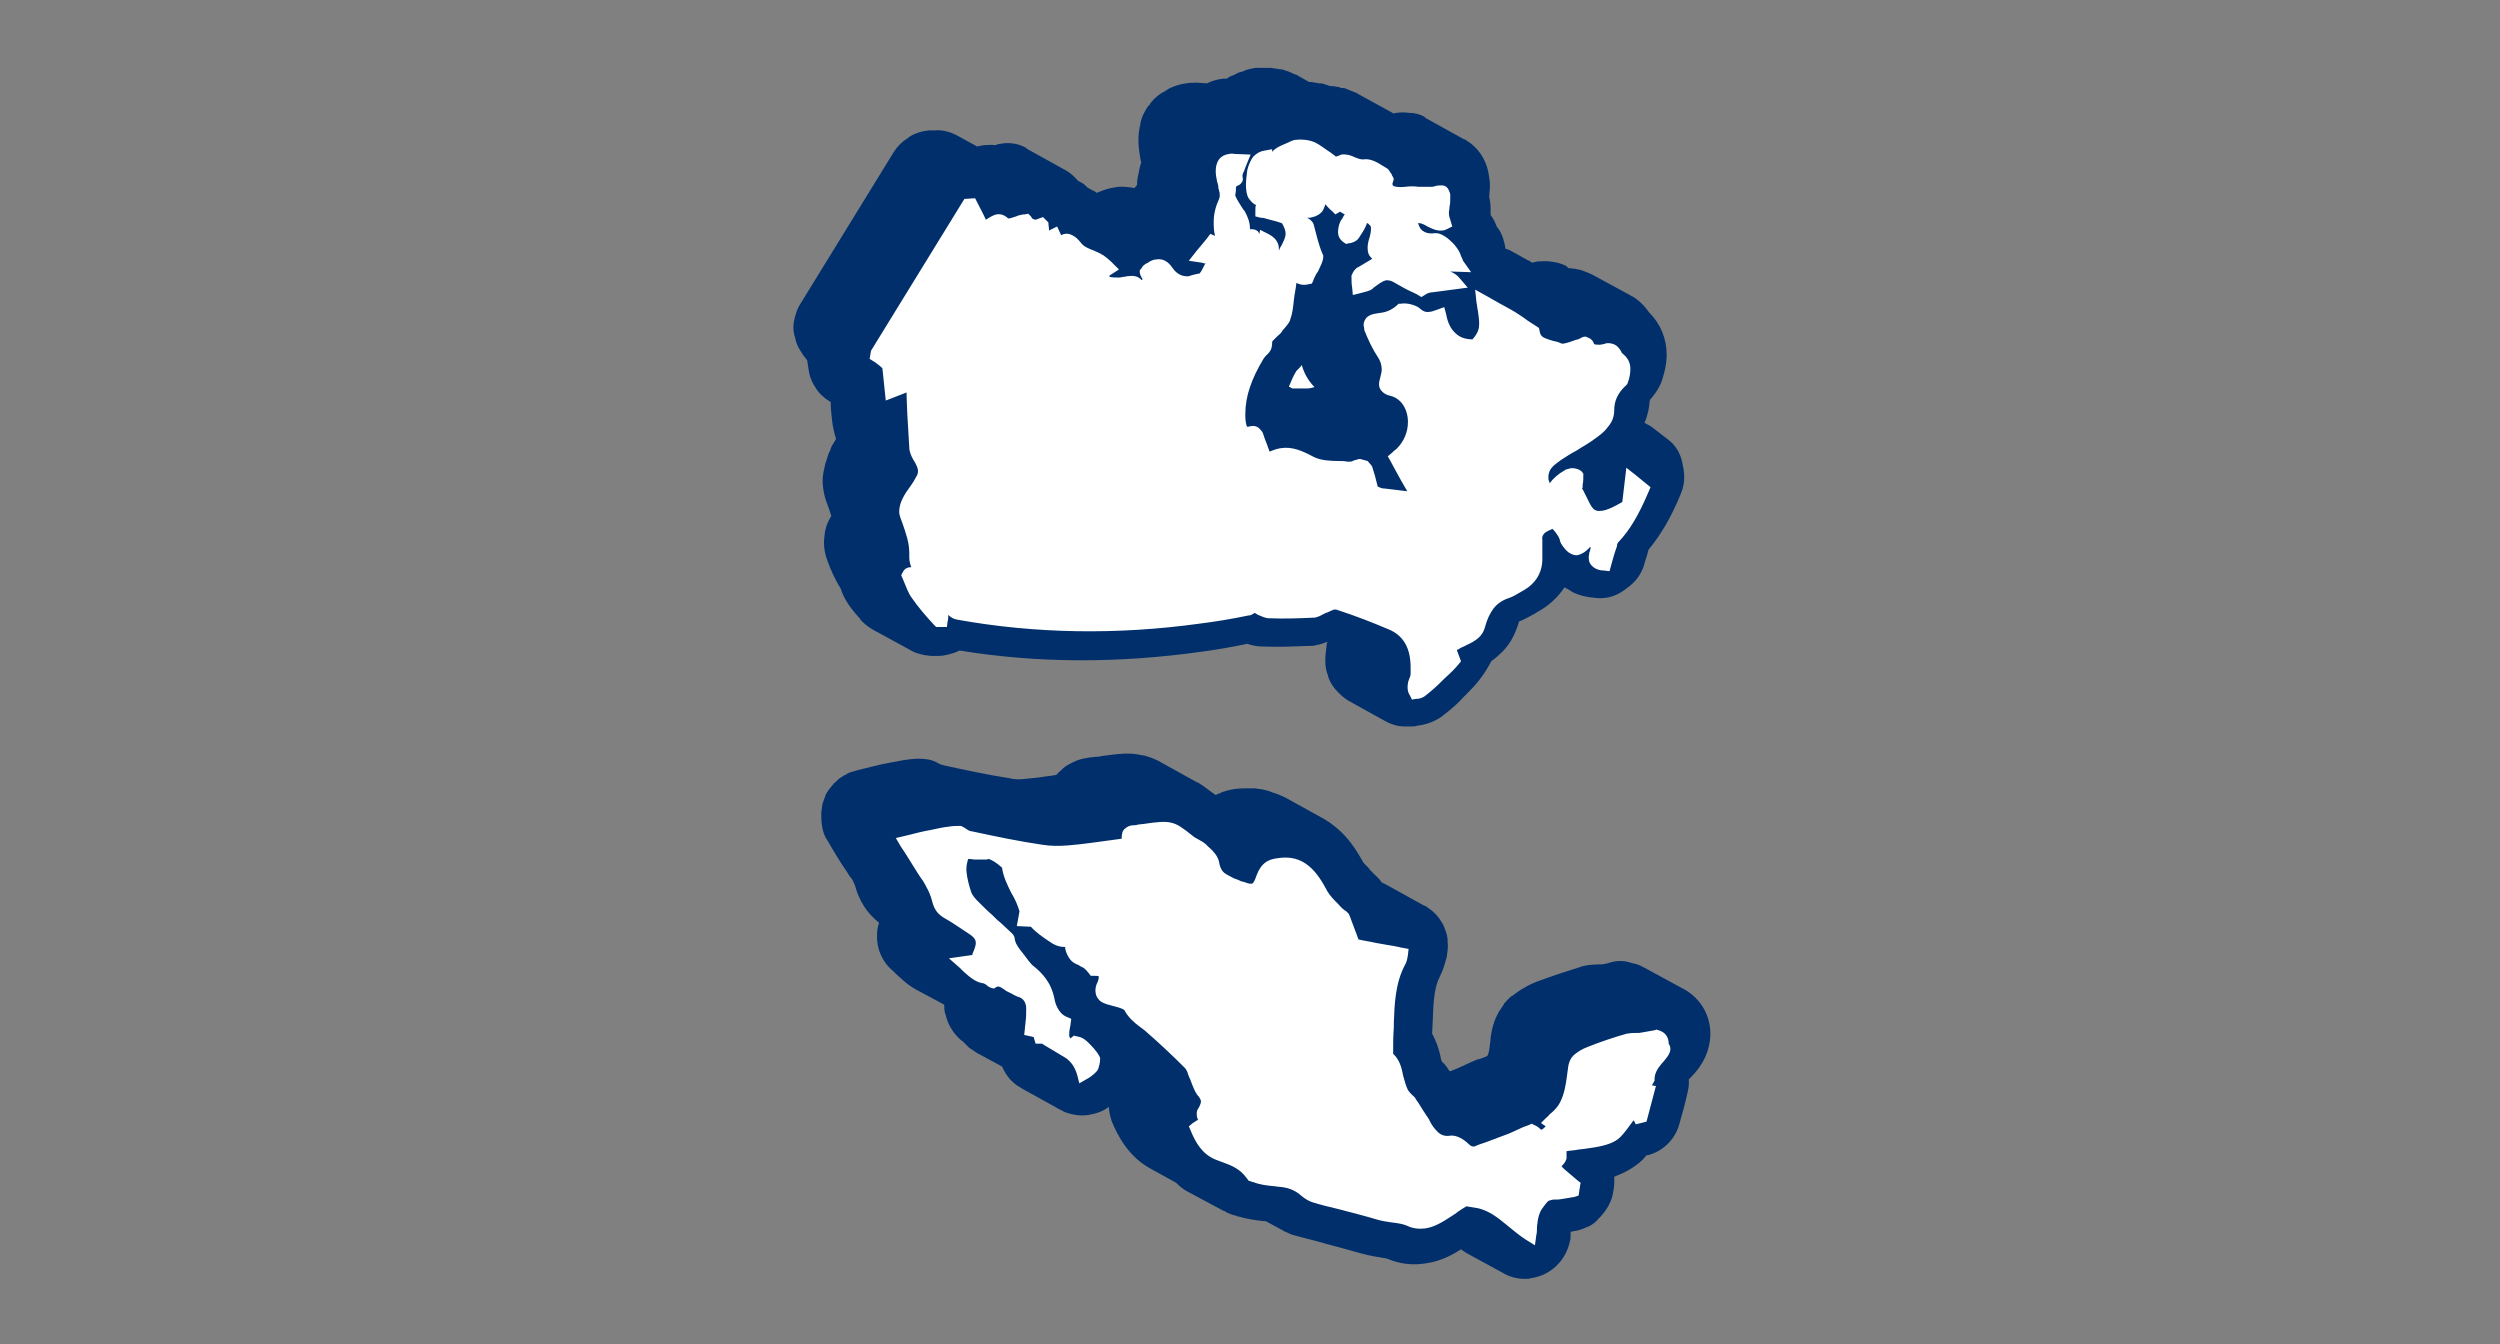
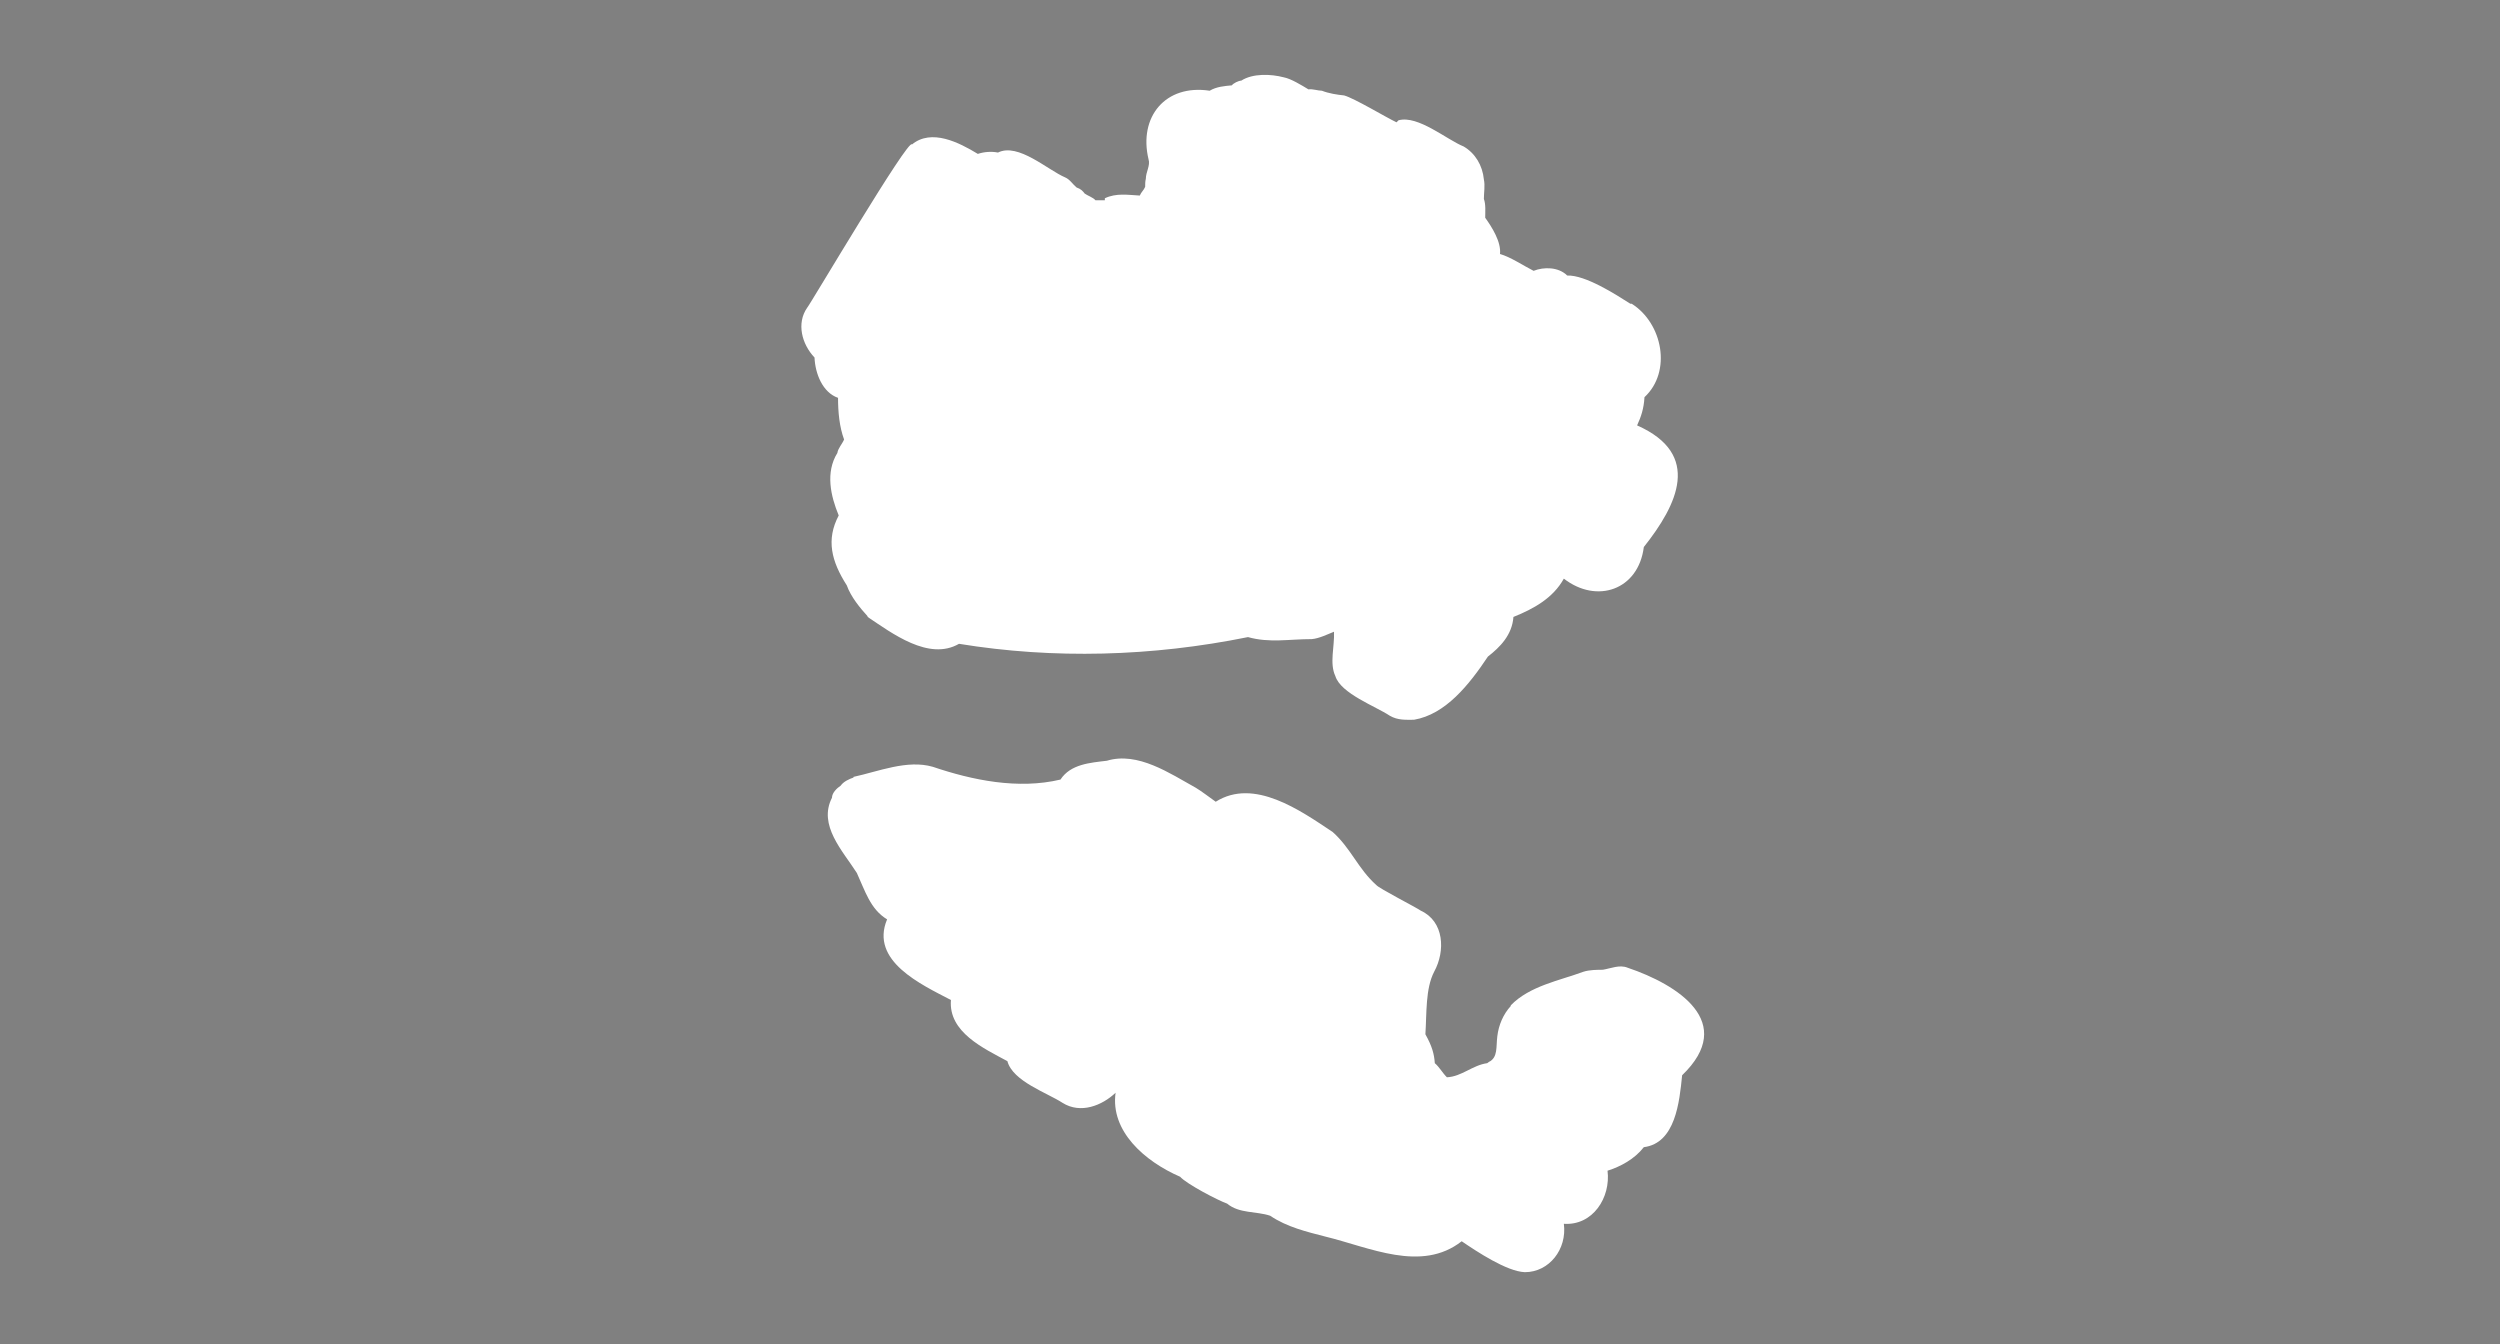
<svg xmlns="http://www.w3.org/2000/svg" version="1.1" id="BLUE" x="0px" y="0px" width="372" height="200" viewBox="0 0 372 200" style="enable-background:new 0 0 372 200;" xml:space="preserve">
  <rect x="0" y="0" width="372" height="200" fill="#808080" stroke="none" />
  <style type="text/css">
	.st0{fill:#FFFFFF;}
	.st1{fill:#002F6C;}
	.st2{fill:none;}
</style>
  <path class="st0" d="M226.9,189.3c-2.7-0.1-7.2-3.1-9.4-4.6c-6,4.7-13.7,0.9-20.3-0.7c-2.7-0.7-5.7-1.4-8.2-3.1  c-2.1-0.7-4.6-0.3-6.4-1.8c-1.4-0.5-6-2.9-7-4c-5.3-2.3-10.4-6.8-9.6-12.5c-2,1.9-5.2,3.2-7.9,1.5c-2.3-1.5-7.4-3.2-8.2-6.2  c-3.5-1.9-8.8-4.3-8.4-9.1c-4.4-2.3-12.1-5.8-9.5-12c-2.5-1.5-3.3-4.3-4.5-6.9c-2.1-3.3-5.8-7.1-3.7-11.2c0-0.7,0.7-1.4,1.3-1.8  c0.4-0.6,1.3-1,1.9-1.2v-0.1c3.7-0.8,8-2.6,11.8-1.5c5.9,2,12.7,3.4,19,1.9c1.5-2.3,4.4-2.5,6.9-2.8c4.6-1.4,9.4,1.9,13.2,4  c1,0.6,2,1.4,3,2.1c5.7-3.6,12.6,1.3,17.4,4.5c2.7,2.4,3.8,5.5,6.5,7.9c0.4,0.5,5.9,3.3,6.6,3.8c3.5,1.6,3.7,6,2,9.1  c-1.3,2.5-1.1,6.2-1.3,9.3c1,1.8,1.3,2.9,1.4,4.3c0.7,0.6,1.1,1.4,1.8,2.1c2.2-0.1,3.8-1.8,6-2.1l0.4-0.3c-0.1,0.1-0.1,0.1-0.1,0.1  c1.3-0.7,1-2.2,1.2-3.8c0.2-1.7,0.9-3.3,2-4.5v-0.1c2.8-2.9,7.3-3.7,10.8-5c0.9-0.3,2.2-0.3,2.9-0.3c1.2-0.2,2.5-0.8,3.7-0.3  c7.4,2.5,16.3,8.1,8.1,16c-0.4,4-1,10.1-5.7,10.7c-1.4,1.8-3.5,2.9-5.4,3.5c0.5,4-2.2,8.2-6.5,7.9  C233.2,185.9,230.5,189.3,226.9,189.3z M210.4,107.1c-1.2,0-2.4,0.1-3.6-0.6c-2.1-1.4-7.3-3.3-8.1-5.9c-0.9-1.9-0.1-4.4-0.2-6.6  c-1,0.4-2.2,1-3.3,1.1c-3.4,0-6.3,0.6-9.5-0.3c-14.3,2.9-28.9,3.3-43,1c-4.5,2.6-10-1.6-13.6-4v-0.1c-1.1-1.2-2.5-2.9-3.1-4.6  c-2.3-3.6-3.1-6.8-1.2-10.4c-1.2-2.9-2-6.4-0.2-9.3c0.1-0.7,0.7-1.3,1-2c-0.7-1.9-0.9-4.1-0.9-6.2c-2.3-0.8-3.4-3.6-3.5-6  c-1.9-2-2.7-5.1-1.1-7.4c0.4-0.4,15.2-25.5,15.6-24.3c2.9-2.4,7-0.3,9.8,1.4c0.9-0.3,2-0.4,3-0.2c3-1.5,7.4,2.6,10,3.7  c0.7,0.3,1.1,1,1.7,1.5c0.6,0.2,0.9,0.5,1.2,0.9c0.4,0.3,1.3,0.6,1.6,1h1.4l0-0.3c1.7-0.8,3.4-0.5,5.2-0.4c0.2-0.5,0.6-0.8,0.8-1.3  c0-0.4,0-0.8,0.1-1.2c0-1,0.7-2,0.4-2.9c-1.5-6.3,2.5-11.2,9.1-10.2c1-0.6,2.2-0.7,3.3-0.8c0.2-0.3,1-0.7,1.4-0.7  c1.7-1.1,4.4-1,6.3-0.5c1.1,0.2,2.7,1.2,3.7,1.8c0.6-0.1,1.4,0.2,2,0.2c1,0.4,2.3,0.6,3.3,0.7c1.5,0.4,6.3,3.3,7.8,4l0.3-0.3  c2.9-0.8,7.2,2.9,9.7,3.9c1.7,1,2.8,2.8,3,4.9l0,0c0.2,0.9,0,2,0,2.9c0.3,0.8,0.2,1.9,0.2,2.8c1,1.4,2.4,3.6,2.2,5.4  c1.5,0.4,3.6,1.8,5,2.5c1.5-0.6,3.7-0.6,5,0.7c2.7-0.1,7.2,2.8,9.4,4.2h0.2c4.6,2.9,6,10.1,1.9,13.9c-0.1,1.7-0.5,2.9-1.1,4.2  c9.7,4.3,6,11.8,1,18.1c-0.8,6.4-7,8.5-11.9,4.7c-1.6,2.9-4.5,4.5-7.5,5.7c-0.2,2.7-2,4.5-3.8,5.9  C218.6,101.9,215.1,106.3,210.4,107.1z" />
-   <path class="st1" d="M254.5,154.1c0.1-2.9-1.4-5.5-3.9-6.9c-0.1,0-0.1-0.1-0.2-0.1l0,0l-5.7-3.1c-0.1,0-0.2-0.1-0.2-0.1  c-0.5-0.3-1.1-0.5-1.7-0.6c-0.2-0.1-0.4-0.1-0.7-0.2c-0.9-0.2-1.9-0.1-2.8,0.2c-0.2,0.1-0.5,0.1-0.9,0.2h-0.1c-0.4,0-1.1,0-1.9,0.1  c-0.2,0-0.4,0.1-0.6,0.1l-0.4,0.1c-0.1,0-0.2,0.1-0.3,0.1c-1.9,0.6-4.1,1.3-6.5,2.2c-0.2,0.1-0.5,0.2-0.7,0.3s-0.4,0.2-0.6,0.3  c-0.2,0.1-0.4,0.2-0.5,0.3c-0.2,0.1-0.4,0.2-0.7,0.4c-0.4,0.3-0.7,0.5-1.1,0.8l-0.2,0.1c-0.2,0.2-0.4,0.4-0.6,0.6  c-0.1,0.1-0.2,0.3-0.4,0.4c0,0,0,0,0,0.1c-0.1,0.1-0.1,0.2-0.2,0.3l0,0c-0.2,0.3-0.4,0.6-0.6,0.9c-0.1,0.1-0.1,0.3-0.2,0.4  c0,0.1-0.1,0.1-0.1,0.2c-0.1,0.2-0.2,0.4-0.3,0.7c-0.1,0.2-0.1,0.4-0.2,0.6c-0.2,0.6-0.3,1.3-0.4,1.9v0.2c-0.1,1-0.2,1.8-0.4,2.4  l-0.1,0.1c-0.1,0.1-0.2,0.1-0.3,0.2c0,0,0,0-0.1,0s-0.1,0-0.2,0.1l-0.3,0.1c-0.2,0.1-0.5,0.1-0.7,0.2c-0.7,0.3-1.4,0.6-2,0.9  c-0.4,0.2-0.9,0.4-1.4,0.6c-0.2,0.1-0.4,0.2-0.6,0.2c-0.1-0.1-0.1-0.2-0.2-0.3c-0.3-0.5-0.7-0.9-1-1.2c0-0.1-0.1-0.3-0.1-0.4  l-0.1-0.5c-0.2-0.9-0.6-2.1-1.2-3.2l0.1-2.2c0.1-2.6,0.2-4.7,1.1-6.4c0.6-1.2,0.8-2.3,1-2.9v-0.1c0.1-0.7,0.2-1.4,0.1-2.1v-0.4  c-0.1-0.8-0.4-1.5-0.7-2.2l-0.2-0.3c-0.4-0.7-1-1.4-1.7-1.9l-0.3-0.2c-0.2-0.2-0.4-0.3-0.7-0.4l-5.6-3.1c-0.2-0.1-0.4-0.2-0.6-0.3  c-0.4-0.6-0.9-1-1.2-1.3s-0.6-0.6-0.8-0.9c-0.2-0.2-0.6-0.6-0.7-0.7c-1-1.8-2.2-3.7-4-5.2c-0.5-0.4-1-0.8-1.5-1.1  c-0.2-0.1-0.3-0.2-0.5-0.3l-5.6-3.1c-0.1-0.1-0.3-0.1-0.4-0.2c-0.3-0.1-0.5-0.2-0.7-0.3c-0.3-0.1-0.6-0.2-0.9-0.3  c-0.2-0.1-0.3-0.1-0.5-0.2l0,0c-0.3-0.1-0.5-0.1-0.8-0.2c-0.4-0.1-0.8-0.1-1.3-0.2c-0.2,0-0.4,0-0.7,0c-0.8,0-1.5,0-2.2,0.1h-0.1  c-0.5,0.1-1.1,0.2-1.6,0.4c-0.2,0-0.3,0.1-0.5,0.2s-0.4,0.1-0.7,0.3c-0.9-0.6-1.6-1.2-2.4-1.7c-0.1-0.1-0.3-0.2-0.4-0.2l0,0  l-5.6-3.1c-0.1-0.1-0.2-0.1-0.4-0.2c-0.6-0.3-1.2-0.5-1.9-0.7c-0.1,0-0.1,0-0.2,0l0,0c-2-0.5-3.7-0.2-6.1,0.1l-0.4,0.1  c-0.1,0-0.1,0-0.3,0c-0.3,0-0.7,0.1-1,0.1c-0.6,0.1-1.2,0.2-1.8,0.4c-0.2,0.1-0.5,0.2-0.7,0.3c-0.4,0.2-0.8,0.4-1.1,0.6  s-0.5,0.4-0.7,0.6c0,0,0,0-0.1,0.1c-0.2,0.2-0.4,0.3-0.6,0.6c-0.4,0.1-0.8,0.1-1.3,0.2h-0.1c-1.1,0.2-2.2,0.3-3.3,0.4  c-0.8,0.1-1.5,0.1-2.3-0.1c-3.2-0.5-6.5-1.2-9.7-1.9c-0.1,0-0.2-0.1-0.3-0.1h-0.1c-0.2-0.1-0.5-0.2-0.8-0.4  c-0.8-0.4-1.7-0.5-2.6-0.5c-0.8,0-1.5,0.1-2.2,0.2c-1.1,0.2-2.2,0.4-3.2,0.6c-1.2,0.3-2.5,0.6-3.7,0.9l-0.3,0.1  c-0.4,0.1-0.8,0.2-1.2,0.4c0,0-0.1,0-0.1,0.1c-0.3,0.1-0.6,0.3-0.9,0.5c-0.1,0.1-0.2,0.1-0.3,0.2l-0.1,0.1c-0.1,0.1-0.2,0.2-0.3,0.3  c-0.2,0.1-0.4,0.4-0.5,0.5c-0.2,0.2-0.3,0.4-0.5,0.6l0,0c-0.1,0.2-0.3,0.4-0.4,0.6s-0.2,0.3-0.2,0.5c-0.1,0.1-0.1,0.3-0.2,0.5  c-0.2,0.5-0.3,0.9-0.3,1.2c0,0.2-0.1,0.5-0.1,0.8c0,0.6,0,1.2,0.1,1.8c0.1,0.9,0.4,1.7,0.9,2.4l0.7,1.2c0.6,1,1.2,2,1.9,3  c0.2,0.3,0.4,0.6,0.5,0.8c0.1,0.1,0.2,0.3,0.3,0.4l0.1,0.1c0.2,0.3,0.4,0.8,0.5,1c0.6,2.3,1.8,4.2,3.6,5.6c-0.2,0.6-0.3,1.2-0.3,1.8  c-0.1,2.1,0.8,4.1,2.4,5.4c0.1,0.1,0.3,0.3,0.4,0.4c0.7,0.6,1.6,1.6,3.1,2.4l4.1,2.2c0,0.4,0,0.8,0.1,1.2l0.1,0.3  c0.2,0.8,0.5,1.6,1,2.3l0.2,0.3c0.4,0.5,0.8,1,1.4,1.4c0.3,0.3,0.6,0.6,0.9,0.9l0.3,0.2c0.3,0.2,0.6,0.4,0.9,0.6l3.7,2  c0.4,0.9,0.9,1.7,1.6,2.3c0.4,0.4,0.9,0.7,1.4,1l5.6,3.1c0.3,0.1,0.5,0.3,0.8,0.4c1.1,0.4,2.3,0.6,3.5,0.4c1.1-0.2,2.1-0.5,3-1.2  c0,0.7,0.2,1.4,0.4,2.1c0.9,2.2,2.5,5.3,5.8,7.1l3.8,2.1c0.5,0.5,1,0.9,1.5,1.2l5.6,3h0.1c0.1,0.1,0.2,0.1,0.3,0.2  c0.4,0.2,0.9,0.4,1.4,0.5c0.1,0,0.1,0,0.2,0.1h0.1c1.4,0.4,2.7,0.6,3.8,0.7c0.2,0,0.4,0,0.5,0.1l2.4,1.3c0,0,0.1,0,0.1,0.1  c0.1,0,0.2,0.1,0.3,0.1c0.6,0.3,1.1,0.5,1.6,0.6c1.4,0.4,2.8,0.7,4.1,1.1c1.9,0.5,3.7,1,5.5,1.5c1.1,0.3,2.1,0.5,2.9,0.6  c0.3,0.1,0.8,0.1,1,0.2c1.9,0.8,3.8,1,5.7,0.7c2.2-0.3,3.9-1.2,5.3-2.1c0.2,0.2,0.5,0.3,0.7,0.5l5.5,3c1,0.6,2.1,0.9,3.3,0.9  c0.3,0,0.6,0,0.9-0.1c2.9-0.4,5.2-2.6,5.8-5.5c0.1-0.3,0.1-0.5,0.1-0.8c0-0.1,0-0.2,0-0.3s0-0.2,0-0.3c0.2,0,0.3-0.1,0.5-0.1  c0.7-0.1,1.3-0.3,1.9-0.6l0.3-0.1c0.6-0.3,1.1-0.7,1.5-1.2l0.3-0.3c0.3-0.4,0.7-0.8,0.9-1.2l0.2-0.3c0.3-0.6,0.6-1.2,0.7-1.9v-0.1  c0.1-0.4,0.2-0.9,0.2-1.7c0-0.2,0-0.5,0-0.7c1.3-0.5,2.8-1.2,4.2-2.5c0.2-0.2,0.4-0.5,0.6-0.7h0.2c2.3-0.6,4.1-2.4,4.7-4.7  c0.4-1.4,0.8-2.8,1.2-4.6c0.1-0.5,0.2-0.9,0.2-1.4c0-0.2,0-0.4,0-0.6l0.3-0.3C253.6,158.3,254.4,156.2,254.5,154.1z M247.9,157.5  c-0.1,0.1-0.2,0.3-0.4,0.5c-0.3,0.3-0.5,0.6-0.8,1c-0.3,0.5-0.5,1-0.5,1.5v0.3l-0.4,0.7l0.6,0.1l-1.4,5.3l-1.6,0.4l-0.3-0.6  l-0.1,0.1c-0.6,0.8-1.2,1.7-1.9,2.4c-0.9,0.9-2.3,1.2-2.7,1.3c-0.8,0.2-1.6,0.3-2.3,0.4c-0.5,0.1-1,0.1-1.5,0.2  c-0.5,0.1-1,0.1-1.5,0.2c0,0.2,0,0.4,0,0.6v0.5c-0.1,0.3-0.2,0.6-0.7,1.1v0.1l0.4,0.4c0.6,0.5,1.3,1.1,2,1.7l0.4,0.3l-0.1,0.5  c0,0.3-0.1,0.5-0.1,0.7l-0.1,0.7l-0.6,0.2c-0.6,0.1-1.1,0.2-1.8,0.3c-0.5,0.1-0.9,0.1-1.4,0.1c-0.5,0.1-0.8,0.2-0.9,0.4  c-0.2,0.2-0.4,0.5-0.7,0.9c-0.5,0.7-0.6,1.4-0.7,1.9c0,0.3-0.1,0.6-0.1,1s0,0.7-0.1,1.1l-0.2,1.5l-1.3-0.8c-1.1-0.7-2-1.5-3-2.3  c-1.2-1-2.5-2-4.1-2.4c-0.6-0.1-1.2-0.2-1.8-0.3c-0.5,0.3-0.8,0.5-1.1,0.7c-0.2,0.1-0.3,0.2-0.4,0.3l-0.6,0.4  c-1.4,0.9-2.6,1.7-4.1,1.9c-0.9,0.1-1.8,0-2.6-0.4c-0.7-0.3-1.5-0.4-2.3-0.5c-0.7-0.1-1.4-0.2-2.1-0.4c-2-0.6-4-1.1-5.9-1.6  c-1.3-0.3-2.5-0.6-3.8-1c-0.6-0.2-1.1-0.5-1.7-1c-1-0.9-2.1-1.2-3.2-1.3c-0.3,0-0.6-0.1-0.9-0.1c-1-0.1-2-0.2-3-0.6  c-0.1,0-0.2,0-0.3-0.1l-0.4-0.1l-0.3-0.4c-1-1.4-2.3-1.9-3.7-2.4c-0.3-0.1-0.5-0.2-0.8-0.3c-2.1-0.8-3.1-2.6-3.8-4.3l-0.3-0.7  l0.6-0.5c0.3-0.2,0.5-0.3,0.8-0.5l-0.1-0.1l-0.1-0.4c-0.1-0.7,0.1-1.1,0.3-1.3c0.2-0.4,0.3-0.7,0.3-0.9s-0.1-0.4-0.3-0.7  c-0.5-0.5-0.7-1.1-1-1.8c-0.1-0.3-0.2-0.5-0.3-0.8c-0.1-0.2-0.2-0.4-0.3-0.7c-0.1-0.4-0.3-0.8-0.5-1c-1.7-1.7-3.8-3.7-6-5.6  c-0.3-0.2-0.5-0.4-0.8-0.6c-0.8-0.6-1.6-1.3-2.2-2.4c-0.1-0.1-0.3-0.2-0.6-0.3l-0.3-0.1c-0.4-0.1-0.7-0.2-1.1-0.3  c-0.1,0-0.2-0.1-0.4-0.1c-0.6-0.2-1.2-0.4-1.5-0.9c-0.4-0.4-0.4-1.2-0.4-1.2c0-0.4,0.1-0.8,0.2-1c0.2-0.4,0.3-0.8,0.3-1v-0.1  c-0.1-0.1-0.4-0.1-0.7-0.1h-0.5l-0.3-0.4c-0.4-0.5-0.7-0.8-1-0.9c-0.2-0.1-0.4-0.2-0.5-0.3c-0.3-0.1-0.5-0.2-0.8-0.4  c-0.6-0.4-1.1-1.4-1.2-2.1c0-0.1,0-0.1,0-0.2c0,0-0.1,0-0.2,0c-0.8,0-1.6-0.4-2-0.7c-1.2-0.8-2.2-1.5-2.9-2.3l-2.1-0.1l0.2-1.1  c0.1-0.4,0.1-0.7,0.2-1.1c-0.3-1-0.7-1.9-1.2-2.7c-0.6-1.2-1.2-2.4-1.4-3.8c-0.8-0.7-1.4-1.1-2-1.3c-0.1,0-0.1,0-0.2,0.1  c-0.1,0-0.2,0-0.2,0c-0.7,0-1.1,0-1.6,0c-0.3,0-0.7-0.1-1-0.1l0,0L144,128c-0.1,0.4-0.2,0.8-0.2,1.3v0.3c0.1,1.1,0.4,2.2,0.7,3.1  c0.2,0.6,0.7,1.1,1.1,1.5c0.7,0.7,1.4,1.4,2.1,2l0.6,0.6c0.2,0.2,0.5,0.4,0.7,0.6c0.5,0.5,1.1,1,1.6,1.5c0.3,0.3,0.4,0.6,0.4,0.9  c0.1,0.3,0.1,0.4,0.2,0.6c0.3,0.6,0.8,1.2,1.2,1.7c0.1,0.1,0.2,0.3,0.3,0.4c0.3,0.4,0.6,0.8,0.9,1.1c1.4,1.1,2.8,2.5,3.3,5  c0.1,0.7,0.6,2.2,1.8,2.7l0.7,0.3l-0.1,0.8c0,0.2-0.1,0.4-0.1,0.6c-0.1,0.4-0.1,0.8-0.1,1.1c0,0.2,0.1,0.2,0.1,0.3l0.1,0.1l0.5-0.4  l0.4,0.1c0.7,0.1,1.2,0.4,1.7,0.9c0.6,0.6,1.3,1.3,1.7,2.1l0.1,0.2v0.2c0,0.6-0.2,1.2-0.3,1.5c-0.2,0.4-0.6,0.7-1.1,1.1l-0.3,0.2  l-1.4,0.8l-0.3-1.2c-0.4-1.4-1-2-1.6-2.5c-0.3-0.2-0.7-0.4-1-0.6c-0.5-0.3-1-0.6-1.5-0.9c-0.3-0.2-0.7-0.4-1-0.6l-0.1-0.1h-1l-0.3-1  c-0.2,0-0.3-0.1-0.5-0.1l-0.9-0.2l0.1-0.9c0-0.3,0.1-0.7,0.1-1c0.1-0.7,0.1-1.3,0.1-2c0-0.9-0.4-1.6-1.3-1.8  c-0.5-0.2-0.9-0.5-1.4-0.7c-0.2-0.1-0.4-0.2-0.6-0.4c-0.1,0-0.1-0.1-0.2-0.1c-0.1-0.1-0.2-0.1-0.3-0.2c-0.2-0.1-0.3-0.1-0.4-0.1  c-0.1,0-0.1,0-0.3,0.1l-0.3,0.2l-0.4-0.1c-0.3-0.1-0.6-0.3-0.8-0.5c-0.2-0.1-0.3-0.2-0.5-0.2c-1.2-0.2-2.1-1.1-2.9-1.8  c-0.2-0.2-0.3-0.3-0.5-0.5l-1.6-1.4l3.5-0.5v-0.2l0.1-0.2c0.3-0.7,0.4-1.1,0.4-1.4c0-0.3-0.1-0.7-0.8-1.2c-0.4-0.3-0.8-0.5-1.2-0.8  c-0.9-0.6-1.8-1.2-2.7-1.7c-1-0.6-1.5-1.3-1.8-2.5c-0.2-0.8-0.5-1.5-0.9-2.2l-0.1-0.2c-0.2-0.4-0.4-0.7-0.7-1.1  c-0.1-0.2-0.3-0.4-0.4-0.6c-0.9-1.4-1.7-2.8-2.6-4.1l-0.7-1.2l1.7-0.4c1.2-0.3,2.3-0.6,3.5-0.8c0.9-0.2,1.8-0.4,2.7-0.5  c0.6-0.1,1-0.1,1.5-0.1h0.3l0.2,0.1c0.2,0.1,0.4,0.2,0.5,0.3c0.3,0.2,0.6,0.4,0.9,0.4c3.7,0.8,7.1,1.5,10.5,2  c1.2,0.2,2.5,0.2,3.8,0.1c1.1-0.1,2.2-0.2,3.6-0.4c0.7-0.1,1.5-0.2,2.2-0.3c0.7-0.1,1.5-0.2,2.2-0.3c0-0.7,0.1-1.2,0.5-1.5  c0.3-0.3,0.8-0.5,1.2-0.5c0.2,0,0.5,0,0.7-0.1l0.9-0.1c2-0.3,3.1-0.4,4-0.2c1,0.2,1.8,0.8,3.3,2c0.2,0.2,0.5,0.3,0.8,0.5  c0.4,0.2,0.9,0.5,1.2,0.8l0.3,0.3c0.3,0.3,0.6,0.5,0.8,0.8c0.3,0.3,0.7,0.9,0.8,1.5c0.1,0.7,0.4,1.3,0.8,1.6  c0.4,0.3,0.9,0.5,1.4,0.8l0.3,0.1c0.3,0.1,0.5,0.2,0.7,0.3s0.5,0.1,0.7,0.2c0.5,0.2,0.7,0.2,0.9,0.2c0.1,0,0.3-0.1,0.3-0.2  c0.2-0.2,0.3-0.6,0.5-1.1c0.3-0.8,0.7-1.4,1.2-1.8c0.5-0.4,1.1-0.6,1.9-0.7c1.9-0.3,3.4,0.1,4.7,1.2c1.2,1,2,2.4,2.7,3.7  c0.4,0.7,1,1.3,1.6,1.9c0.3,0.3,0.5,0.6,0.8,0.8c0.1,0.1,0.2,0.2,0.3,0.2c0.2,0.2,0.5,0.4,0.6,0.7c0.2,0.5,0.4,1.1,0.6,1.6  c0.2,0.5,0.4,1.1,0.6,1.6c0,0.1,0.1,0.2,0.1,0.3s0.1,0.1,0.1,0.1c0.8,0.2,1.7,0.3,2.5,0.5c0.6,0.1,1.1,0.2,1.7,0.3  c0.6,0.1,1.3,0.2,2.1,0.4l1.1,0.2l-0.1,0.9c-0.1,0.6-0.2,1.1-0.4,1.4c-1.5,2.8-1.6,5.9-1.7,8.8v0.6c-0.1,1.2-0.1,2.4-0.1,3.7v0.2  l0.1,0.1c0.8,0.8,1.1,1.8,1.3,2.7c0,0.2,0.1,0.4,0.1,0.5c0.2,0.7,0.4,1.5,0.7,2.1c0.2,0.3,0.4,0.5,0.6,0.7c0.2,0.2,0.5,0.4,0.6,0.7  c0.4,0.5,0.7,1.1,1.1,1.7c0.3,0.4,0.5,0.8,0.8,1.2l0.2,0.4c0.3,0.6,0.7,1.1,1.1,1.5c0.5,0.5,1.1,0.7,1.8,0.6  c1.1-0.2,2.3,0.7,2.8,1.2c0.4,0.4,0.6,0.4,0.8,0.4c0.1,0,0.2,0,0.3-0.1c0.7-0.3,1.5-0.5,2.2-0.8c0.8-0.3,1.6-0.6,2.4-0.9  c0.6-0.2,1.1-0.5,1.6-0.7c0.6-0.3,1.1-0.5,1.7-0.7l0.4-0.2l0.4,0.2c0.5,0.2,0.8,0.5,0.9,0.6l0.1,0.1c0.2,0,0.4-0.2,0.6-0.4l0.1-0.1  l-0.7-0.5l0.8-0.8c0.1-0.1,0.3-0.2,0.4-0.4l0.1-0.1c1-0.8,1.5-1.5,1.9-2.6c0.5-1.4,0.6-2.7,0.8-4.1c0.1-1,0.4-1.7,1-2.2  c0.5-0.4,1.1-0.8,1.9-1.1c2-0.8,4.1-1.5,5.9-2h0.1c0.5-0.1,0.9-0.1,1.2-0.1c0.2,0,0.4,0,0.5,0l0.6-0.1c0.6-0.1,1.1-0.2,1.7-0.3  l0.3-0.1l0.3,0.1c1,0.3,1.5,1,1.5,2C248.8,156,248.5,156.8,247.9,157.5z M128,92.1c0,0.1,0.1,0.1,0.1,0.2c0.5,0.5,1.1,1,1.8,1.4  l5.5,3c0.8,0.5,1.9,0.8,3.1,0.9c0.6,0,1,0,1.2,0c0.7,0,1.4-0.2,2.1-0.4l0.3-0.1c0.2-0.1,0.5-0.2,0.7-0.3c11.6,1.9,23.6,1.9,35.8,0.2  c2.3-0.3,4.6-0.7,7-1.2c0.6,0.2,1.4,0.4,2.2,0.4h0.1c2.2,0.1,4.5,0,7.3-0.1c0.2,0,0.4,0,0.6-0.1c0.7-0.1,1.2-0.3,1.7-0.5  c0,0.1,0,0.2-0.1,0.3c0,0.1,0,0.1,0,0.2c-0.1,0.9-0.2,1.6-0.2,2.2c0,0.8,0.1,1.6,0.4,2.3l0.1,0.4c0.3,0.8,0.8,1.5,1.4,2.1l0.2,0.2  c0.4,0.4,0.9,0.8,1.4,1.1l5.6,3.1c0.8,0.4,1.7,0.7,2.7,0.7h0.8c0.1,0,0.1,0,0.2,0c0.3,0,0.6,0,0.8-0.1c0.7-0.1,2.3-0.3,3.9-1.5  l0.1-0.1c1.2-0.9,2.2-1.8,3-2.7l0.5-0.5c1.2-1.2,2.3-2.4,3.5-4.6c0-0.1,0.1-0.2,0.1-0.2c0.4-0.3,0.8-0.6,1.2-1  c1.4-1.2,2.3-2.8,2.9-4.8v-0.1c1-0.4,1.8-0.9,2.4-1.2c0.1-0.1,0.2-0.1,0.3-0.2c1.7-0.9,3.1-2.2,4.1-3.7l0.9,0.5c0,0,0.1,0,0.1,0.1  c1.1,0.6,2.4,0.9,3.9,1c1.4,0.1,2.8-0.3,4-1.2l0.8-0.6c1-0.8,1.7-1.8,2.1-3c0.2-0.8,0.5-1.5,0.7-2.4c1.9-2.3,3.4-4.9,4.8-8.3  c0.8-1.9,0.5-3.4,0.2-4.8c-0.3-1.3-1-2.5-2.1-3.3c-0.8-0.6-1.4-1.1-2.2-1.7c-0.3-0.2-0.5-0.4-0.8-0.5l-0.5-0.3  c0.5-1.1,0.7-2.2,0.8-3.4c0.1-0.1,0.3-0.3,0.5-0.6c0.5-0.6,0.9-1.3,1.2-2c0.3-0.9,0.8-2.4,0.8-4.1c0-2.4-0.9-4.6-2.6-6.3  c-0.7-1-1.5-1.8-2.5-2.4h-0.1l-0.1-0.1l-5.7-3.1c-0.1,0-0.1-0.1-0.2-0.1l0,0c-0.5-0.2-0.9-0.4-1.5-0.6c-0.3-0.1-0.6-0.1-0.9-0.2  c-0.3,0-0.6-0.1-1-0.1l-0.1-0.1c0,0-0.1,0-0.1-0.1c0,0-0.1,0-0.1-0.1c-0.4-0.2-0.9-0.4-1.3-0.5c-0.9-0.2-1.8-0.3-2.7-0.2  c-0.1,0-0.2,0-0.3,0c-0.3,0.1-0.6,0.1-0.8,0.2c-0.2-0.1-0.4-0.3-0.7-0.4c-0.9-0.5-1.8-1-2.7-1.5L224,37c0-0.3-0.1-0.7-0.2-1  l-0.1-0.4c-0.2-0.7-0.5-1.3-1-1.9c-0.2-0.6-0.5-1.2-0.9-1.7c0-0.1,0-0.1,0-0.2v-0.4c0-0.7,0-1.3-0.2-2v-0.1l0,0  c0-0.5,0.1-1.1,0.1-1.6c0-0.4,0-0.8-0.1-1.1v-0.1c-0.2-2.1-1.2-4-2.8-5.2c-0.2-0.1-0.4-0.3-0.6-0.4c-0.1-0.1-0.3-0.2-0.4-0.2l0,0  l-5.6-3.1c0,0-0.1,0-0.1-0.1c0,0-0.1,0-0.1-0.1c-0.4-0.2-0.8-0.4-1.3-0.5h-0.1c-0.3-0.1-0.6-0.1-0.9-0.1c-0.6-0.1-1.3-0.1-1.9,0  c-0.1,0-0.3,0-0.4,0.1l-5.1-2.8c-0.2-0.1-0.3-0.2-0.5-0.3l0,0c-0.1,0-0.2-0.1-0.3-0.1c-0.4-0.2-0.8-0.3-1.2-0.5  c-0.1,0-0.2-0.1-0.4-0.1h-0.1h-0.1l0,0c-0.1,0-0.2,0-0.3-0.1c-0.5-0.1-1-0.2-1.5-0.2c-0.3-0.1-0.6-0.2-0.9-0.3  c-0.1,0-0.2-0.1-0.4-0.1h-0.1c-0.1,0-0.1,0-0.2,0c-0.2,0-0.4-0.1-0.6-0.1c-0.2,0-0.4-0.1-0.6-0.1c-0.1,0-0.2,0-0.3,0l-1.6-0.9  c-0.1-0.1-0.3-0.2-0.4-0.2l0,0c-0.3-0.1-0.5-0.2-0.7-0.3s-0.5-0.2-0.8-0.3c-0.1,0-0.2-0.1-0.3-0.1c-0.2-0.1-0.5-0.1-0.6-0.1  c-0.4-0.1-0.8-0.1-1.3-0.2h-0.4c-0.5,0-1,0-1.5,0c-0.1,0-0.3,0-0.4,0c-0.6,0.1-1.1,0.2-1.6,0.4c-0.2,0.1-0.4,0.2-0.6,0.2  c-0.2,0.1-0.4,0.1-0.5,0.2c-0.1,0-0.1,0.1-0.2,0.1l0,0l-0.4,0.2c-0.3,0.1-0.6,0.2-0.8,0.4c-0.1,0-0.1,0.1-0.2,0.1  c-0.2,0-0.3,0-0.5,0c-0.8,0.1-1.6,0.3-2.4,0.7l-1.5-0.1c-0.5,0-1.1,0-1.6,0.1c-0.9,0.1-1.7,0.4-2.4,0.7c-0.2,0.1-0.4,0.2-0.5,0.3  l0,0c-0.2,0.1-0.4,0.3-0.7,0.4c-0.3,0.2-0.6,0.4-0.8,0.6c-0.2,0.2-0.5,0.4-0.7,0.7c-0.1,0.1-0.2,0.2-0.3,0.4c0,0.1-0.1,0.2-0.2,0.2  c-0.2,0.3-0.4,0.6-0.5,0.8c-0.2,0.4-0.4,0.7-0.5,1.1c-0.1,0.3-0.2,0.5-0.2,0.8c-0.2,0.8-0.3,1.5-0.3,2.3c0,0.1,0,0.2,0,0.3  c0,1.1,0.2,2,0.3,2.7c0,0.1,0.1,0.3,0.1,0.4c0,0,0,0,0,0.1c-0.2,0.6-0.3,1.1-0.4,1.7c0,0.1-0.1,0.3-0.1,0.5  c-0.1,0.4-0.1,0.7-0.1,1.1c-0.1,0.2-0.3,0.3-0.4,0.5c-0.1,0-0.3-0.1-0.5-0.1c-0.8-0.1-1.6-0.2-2.5,0c-0.7,0.1-1.4,0.3-2.1,0.6  c-0.1,0-0.2,0.1-0.3,0.1c0,0-0.1,0-0.1,0.1c0,0,0,0-0.1,0c-0.1-0.1-0.2-0.1-0.3-0.2s-0.2-0.1-0.4-0.2l-0.7-0.4  c-0.1-0.1-0.2-0.2-0.3-0.3c-0.3-0.3-0.7-0.5-1.1-0.7c-0.3-0.3-0.6-0.7-0.9-0.9c-0.3-0.3-0.7-0.5-1-0.7l-5.6-3.1c0,0-0.1,0-0.1-0.1  c0,0-0.1,0-0.1-0.1c-0.4-0.2-0.9-0.4-1.2-0.5c-0.8-0.2-1.7-0.3-2.6-0.1c-0.3,0-0.6,0.1-0.8,0.2c-0.6-0.1-1.2,0-1.7,0  c-0.4,0.1-0.7,0.1-1,0.2l-3.1-1.7c-1-0.5-2.1-0.8-3.2-0.7c-0.3,0-0.4,0-0.6,0h-0.3c-1,0.1-2,0.4-2.8,0.9l-0.4,0.3  c-0.8,0.5-1.5,1.2-2,2l-13.9,22.6c-0.4,0.6-0.6,1.2-0.8,1.9l-0.1,0.4c-0.2,0.8-0.2,1.6,0,2.4l0.1,0.3c0.1,0.7,0.4,1.4,0.8,2l0.2,0.3  c0.2,0.4,0.5,0.7,0.8,1.1l0.2,1.3c0.1,0.9,0.4,1.7,0.8,2.4l0.2,0.3c0.5,0.9,1.3,1.6,2.1,2.1l0.2,0.1c0,0.9,0.1,1.8,0.2,2.7  s0.3,1.9,0.6,2.8c-0.1,0.2-0.3,0.5-0.4,0.7c-0.1,0.1-0.2,0.3-0.3,0.5c0,0.1-0.1,0.2-0.1,0.3c0,0.1-0.1,0.2-0.1,0.3  c-0.2,0.3-0.3,0.6-0.4,1c-0.1,0.2-0.1,0.4-0.2,0.6c0,0.1-0.1,0.2-0.1,0.3c-0.2,0.9-0.4,1.7-0.4,2.5c0,1,0.2,2.1,0.5,3l0.3,0.8  c0.2,0.6,0.4,1.1,0.5,1.5c0,0,0,0.1-0.1,0.1l-0.2,0.4c-0.4,0.7-0.6,1.4-0.7,2.2c0,0.3-0.1,0.7-0.1,1.2c0,1,0.2,1.9,0.5,2.7  c0.4,1.1,1,2.6,2,4.2C125.6,89.3,126.9,90.9,128,92.1z M129.6,52.2l13.9-22.6l1.6-0.1l0.3,0.6c0.4,0.8,0.9,1.7,1.3,2.6  c0.6-0.4,1.1-0.7,1.6-0.8c0.6-0.1,1.2,0.1,1.7,0.6c0,0,0,0,0.1,0c0.3,0,0.7-0.2,1.1-0.3c0.2-0.1,0.5-0.2,0.6-0.2h0.1  c0.2-0.1,0.4-0.1,0.6-0.1l0.5-0.1l0.4,0.4c0.1,0.2,0.2,0.3,0.3,0.4c0.1,0,0.2,0,0.3,0.1h0.1l1.1-0.4l0.8,0.8c0,0.4,0.1,0.8,0.1,1.2  l1.2-0.6l0.6,1.3c0.2-0.1,0.4-0.2,0.6-0.2c0.5-0.1,0.9,0.1,1.4,0.4c0.3,0.2,0.7,0.6,1,1c0.4,0.5,1.1,0.8,1.9,1.1  c0.5,0.2,0.9,0.4,1.4,0.7c0.4,0.3,0.8,0.6,1.2,1l1.1,1.1l-1.4,0.9c0,0.1,0,0.2,0,0.2c0.5,0.1,0.9,0.1,1.4,0.1c0.3,0,0.5-0.1,0.7-0.1  s0.4-0.1,0.6-0.1c0.7-0.1,1.5-0.1,2.1,0.6c0,0,0-0.1,0.1-0.1v-0.1c-0.2-0.3-0.4-0.7-0.4-1v-0.3l0.2-0.2c0.2-0.4,0.5-0.7,1-0.9  c0.4-0.3,0.9-0.5,1.3-0.5c1.4-0.2,2.1,0.9,2.4,1.3c0.6,0.9,1.5,1.3,2.4,1.2l0.3-0.1c0.2-0.1,0.5-0.1,0.7-0.2c0.2,0,0.4-0.1,0.6-0.1  c0.4-0.5,0.4-0.7,0.5-0.8c0.1-0.2,0.2-0.5,0.4-0.7c-0.2,0-0.3,0-0.5-0.1l-2-0.3l1.1-1.4c0.4-0.5,0.9-1.1,1.5-1.8l0.6-0.8l0.7,0.3  c-0.2-0.8-0.2-1.5-0.2-2.1c0-1.2,0.3-2.3,0.8-3.4c0-0.1,0.1-0.2,0.1-0.4c0-0.3,0-0.6-0.1-0.8c0-0.2-0.1-0.3-0.1-0.4  c0-0.4-0.1-0.7-0.2-1c-0.1-0.5-0.2-1-0.2-1.6c0-0.7,0.2-1.3,0.5-1.7c0.3-0.4,0.8-0.7,1.5-0.8c0.2,0,0.4-0.1,0.7,0l2.5,0.1l-0.5,1.2  c-0.1,0.3-0.3,0.7-0.4,1c0,0.2-0.3,0.6-0.3,0.8c-0.1,0.3,0.2,0.7-0.1,1.1c-0.2,0.3-0.3,0.4-0.8,0.6c-0.1,0.1-0.1,0.3-0.1,0.5v0.2  c0,0.2-0.1,0.5-0.1,0.7c0.3,0.7,0.6,1.1,0.9,1.6c0.2,0.3,0.3,0.5,0.5,0.7c0.5,0.9,0.8,1.7,0.8,2.7c0.3,0,0.5,0,0.8,0.1l0.2,0.1  c0.2,0.1,0.3,0.3,0.4,0.5l0.1-0.6l1.2,0.6c0.4,0.2,0.8,0.5,1,0.7c0.4,0.5,0.6,0.9,0.6,1.5c0,0.1,0,0.2,0,0.3l0,0  c0.1-0.3,0.2-0.5,0.4-0.8c0.3-0.6,0.6-1.2,0.6-1.7s-0.2-1-0.5-1.5c0,0,0-0.1-0.1-0.1c-0.8-0.3-1.4-0.4-2.1-0.6  c-0.3-0.1-0.6-0.2-1-0.2l-0.8-0.2v-0.8c0-0.4,0-0.7,0.1-0.9c-0.5-0.2-0.8-0.6-1.1-1c-0.3-0.5-0.4-1.2-0.4-2c0-0.7,0.1-1.4,0.2-2.2  c0.2-0.8,0.5-1.5,0.9-2c0.5-0.5,1-0.8,1.7-0.9l1.1-0.2v0.4c0.4-0.5,1-0.8,1.7-1.1c0.2-0.1,0.5-0.2,0.7-0.3c0.4-0.2,0.8-0.4,1.2-0.4  c0.8-0.1,1.9,0,2.8,0.4c0.8,0.4,1.5,1,2.3,1.5c0.3,0.2,0.5,0.4,0.8,0.6l0,0c0.3-0.1,0.6-0.2,0.8-0.3c0.7-0.1,1.4,0.1,2,0.4  c0.5,0.2,1,0.4,1.4,0.3c0.9-0.1,1.9,0.4,2.8,1l0.5,0.3c0.2,0.1,0.4,0.3,0.6,0.7l0.1,0.1c0.1,0.1,0.1,0.3,0.2,0.4l0.2,0.4l-0.1,0.4  c-0.1,0.2-0.1,0.3-0.1,0.4c0,0.2,0.2,0.3,0.2,0.3c0.3,0.1,0.8,0.2,1.7,0.1c0.7-0.1,1.3-0.1,2,0c0.3,0,0.5,0,0.8,0c0.4,0,0.7,0,1,0  h0.2c0.2,0,0.3-0.1,0.5-0.1c0.2-0.1,0.4-0.1,0.6-0.1c0.2,0,0.6-0.1,1,0.2c0.4,0.3,0.5,0.8,0.6,1.1c0,0.3,0,0.5,0,0.7  c0,0.3,0,0.7-0.1,1.1c0,0.3-0.1,0.7-0.1,1c0,0.4,0.1,0.7,0.2,1l0.3,1l-0.8,0.4c-0.2,0.1-0.4,0.2-0.7,0.2c-0.8,0.1-1.6-0.3-2.2-0.6  c-0.5-0.3-0.9-0.5-1.3-0.5H211c0.2,0.6,0.4,1,0.8,1.2c0.4,0.3,1,0.4,1.7,0.3c0.7-0.1,1.7,0.5,2.4,1.2c0.7,0.6,1.3,1.5,1.5,2.2  c0.1,0.2,0.2,0.4,0.3,0.7l1.2,1.7l-3.1-0.1c0.5,0.2,1,0.5,1.4,1l1.2,1.4l-5.3,0.7c-0.3,0-0.7,0.1-1.1,0.4l-0.5,0.3l-0.5-0.3  c-0.3-0.2-0.6-0.3-1-0.5c-0.9-0.4-1.7-0.9-2.6-1.4c-0.3-0.2-0.7-0.3-1.1-0.3c-0.6,0.1-1.2,0.6-1.9,1.1l-0.1,0.1  c-0.4,0.4-1.1,0.5-1.8,0.7l-1.2,0.3l-0.1-1.1c-0.1-0.5-0.1-1.1-0.1-1.6V41l0.1-0.2c0.3-0.7,0.7-1,1-1.1l0.5-0.3  c0.5-0.3,1-0.6,1.5-0.9c-0.5-0.4-0.7-0.9-0.7-1.6c0-0.5,0.1-1,0.3-1.6c0.1-0.4,0.2-0.8,0.2-1.2c0-0.3,0-0.5-0.2-0.6  c-0.1-0.1-0.2-0.3-0.4-0.3l-0.1,0.3c-0.3,0.7-0.7,1.3-1.1,1.9c-0.3,0.5-1.1,0.8-1.5,0.8l-0.4,0.1l-0.3-0.2c-0.6-0.4-0.9-0.9-0.9-1.6  c0-0.6,0.2-1.4,0.5-1.8c0.2-0.2,0.3-0.6,0.5-0.8l-0.2-0.1c-0.2-0.1-0.3-0.2-0.5-0.3l-0.7,0.4l-0.5-0.5c-0.4-0.3-0.7-0.7-1-1  c-0.2,0.7-0.4,1.1-0.7,1.3c-0.4,0.4-1,0.6-1.6,0.7c-0.1,0-0.3,0-0.4,0c0.4,0.2,0.9,0.6,1,1.1c0.4,1.5,0.7,2.9,1.3,4.3l0.1,0.2v0.2  c0,0.2,0,0.6-0.6,1.8c-0.1,0.2-0.2,0.5-0.4,0.7c-0.2,0.4-0.4,0.7-0.5,1.1l-0.2,0.4l-0.5,0.1c-0.8,0.2-1.4,0-1.8-0.2l-0.1,0.8  c-0.1,0.4-0.1,0.8-0.2,1.1c0,0.3-0.1,0.6-0.1,0.9c-0.1,0.9-0.2,1.8-0.5,2.6c-0.1,0.5-0.5,0.9-1,1.5c-0.1,0.1-0.2,0.2-0.3,0.4  s-0.4,0.4-0.7,0.7l-0.6,0.6c0,0.1-0.1,0.1-0.1,0.1c0,0.8-0.1,1.2-0.5,1.7c-0.1,0.1-0.2,0.2-0.3,0.3c-0.2,0.2-0.3,0.3-0.5,0.6  c-1.8,3-2.7,5.6-2.7,8.2c0,0.5,0,1.1,0.2,1.8c0,0,0,0,0.1,0.1h0.1l0.5-0.1c0.7-0.1,1.1,0.2,1.5,0.7c0.2,0.2,0.3,0.6,0.4,0.9l0.1,0.3  c0.2,0.5,0.4,1,0.6,1.6l0.1,0.3c0.5-0.2,1-0.4,1.6-0.5c1.8-0.3,3.3,0.4,5,1.3c1,0.5,2.4,0.6,3.7,0.6c0.4,0,0.9,0,1.3,0.1h0.4  c0.2,0,0.4-0.1,0.6-0.2c0.3-0.1,0.5-0.1,0.7-0.2h0.2l1.1,0.3l0.6,0.7l0.1,0.2c0.3,0.9,0.5,1.7,0.7,2.5c0,0.1,0.1,0.3,0.1,0.4  c0.6,0.3,0.9,0.3,1.1,0.3l3.3,0.4c-0.6-1-1.2-2.1-1.8-3.2c-0.2-0.4-0.5-0.9-0.7-1.3l-0.4-0.7l0.6-0.5c0.2-0.2,0.4-0.4,0.7-0.6  c1.1-1.1,1.7-2.5,1.7-4c0-1.9-1-3.5-2.6-3.9c-0.5-0.1-0.9-0.3-1.2-0.6s-0.5-0.6-0.5-1.1c0-0.4,0.1-0.7,0.2-1.1  c0.1-0.4,0.2-0.8,0.2-1.1c0-0.7-0.2-1.3-0.6-1.9c-0.8-1.2-1.4-2.5-2-4v-0.2l-0.1-0.5c0-0.5,0.2-0.8,0.4-1.1c0.3-0.3,0.7-0.5,1.2-0.6  l0.6-0.1c0.9-0.1,1.8-0.3,2.8-1.2l0.2-0.2h0.3c0.9-0.2,2.4,0.2,3,0.8c0.3,0.3,0.8,0.5,1.3,0.4c0.4,0,0.7-0.2,1.1-0.3l1.1-0.4  l0.3,1.1c0.2,1.2,0.7,2.2,1.4,2.8c0.6,0.6,1.5,0.9,2.5,0.9c0.9-1,1-1.7,1-2.3c0-0.7-0.1-1.3-0.2-2c-0.1-0.4-0.1-0.8-0.2-1.2  l-0.2-1.9l1.8,1c1.2,0.7,2.3,1.3,3.4,1.9c0.9,0.5,1.8,1.1,2.6,1.7l1.7,1.1l0.1,0.5c0.1,0.6,0.4,0.9,1,1.1c0.3,0.1,0.6,0.2,0.9,0.3  c0.5,0.1,0.9,0.2,1.3,0.4c0.1,0,0.2,0.1,0.5,0c0.5-0.1,1.1-0.3,1.6-0.5l0.4-0.1c0.2-0.1,0.3-0.1,0.4-0.2c0.2-0.1,0.4-0.2,0.6-0.2  h0.2l0.2,0.1c0.6,0.2,0.9,0.6,1,1c0.2,0.1,0.6,0.1,0.9,0.1c0.5-0.1,0.7-0.1,0.8-0.2c0.5-0.1,1,0,1.4,0.2s0.7,0.6,1,1.1v0.1  c0.9,0.7,1.3,1.4,1.3,2.4c0,0.6-0.1,1.3-0.4,2.1l-0.1,0.2l-0.2,0.2c-1.2,1.1-1.7,2.3-1.7,3.6c0,1-0.3,1.8-1,2.6  c-0.5,0.7-1.2,1.2-1.9,1.7c-0.9,0.7-1.9,1.2-2.8,1.8c-0.8,0.4-1.5,0.9-2.3,1.4c-0.5,0.4-1,0.7-1.3,1.1c-0.2,0.2-0.5,0.7-0.5,1.4  c0,0.2,0,0.4,0.1,0.6l0.1,0.3c0.5-0.7,1.3-1.4,2.2-1.9c0.2-0.2,0.6-0.2,0.8-0.3c0.4-0.1,1.3,0,1.8,0.5l0.2,0.3v0.3  c0,0.5,0,0.9-0.1,1.3c0,0.1,0,0.3,0,0.4l-0.1,0.3h0.1l0.5,1c0.4,0.8,0.7,1.5,1,1.8c0.3,0.4,0.8,0.5,1.4,0.4c0.8-0.1,1.8-0.6,3-1.3  l0.6-5.1l1.4,1.1c0.4,0.3,0.7,0.6,1.1,0.9l1.1,0.9l-0.3,0.7c-1.4,3.3-2.7,5.6-4.5,7.5c-0.1,0.1-0.2,0.3-0.2,0.6  c0,0.1-0.1,0.2-0.1,0.3c-0.3,0.8-0.5,1.6-0.7,2.3l-0.3,1.1l-0.8-0.1c-0.7,0-1.2-0.2-1.6-0.5c-0.5-0.4-0.7-0.8-0.7-1.5l0.1-0.7  c0.1-0.2,0.1-0.4,0.2-0.7l-0.1-0.1c-0.6,0.7-1.3,1.1-1.8,1.2s-0.9-0.1-1.4-0.4c-0.4-0.3-0.8-0.8-1.1-1.3c-0.1-0.2-0.2-0.4-0.2-0.6  c-0.1-0.2-0.2-0.5-0.3-0.6c-0.2-0.3-0.4-0.6-0.6-0.8l-0.2-0.2c-0.4,0.2-0.7,0.3-1,0.5s-0.6,0.6-0.5,1.1c0,0.4,0,0.9,0,1.3  s0,0.8,0,1.1v0.5c0,2-1,3.6-2.7,4.6c-0.2,0.1-0.5,0.3-0.7,0.4c-0.5,0.3-1,0.6-1.6,0.8c-0.9,0.3-1.7,0.8-2.3,1.6  c-0.5,0.7-0.9,1.5-1.2,2.6c-0.2,0.8-0.6,1.4-1.1,1.8s-1,0.7-1.7,1c-0.3,0.2-0.7,0.3-1,0.5c-0.1,0.1-0.3,0.2-0.4,0.2v0.1l0.6,1.6  l-0.4,0.5c-0.6,0.7-1.3,1.4-2,2l-0.5,0.5c-0.8,0.8-1.6,1.5-2.5,2.2c-0.3,0.2-0.7,0.4-1.3,0.4l-0.6,0.1l-0.3-0.6  c-0.4-0.6-0.4-1.3-0.3-1.8c0-0.2,0.1-0.4,0.2-0.7c0.1-0.2,0.2-0.5,0.2-0.7c0-0.3,0-0.7,0-1c0-2.9-1.1-4.8-3.4-5.7  c-2.1-0.9-4.9-2-7.7-2.9c-0.1,0-0.1,0-0.2,0c-0.2,0-0.5,0.2-0.8,0.3c-0.2,0.1-0.4,0.2-0.5,0.2c-0.2,0.1-0.4,0.2-0.6,0.3  c-0.3,0.2-0.7,0.3-1,0.4c-2.1,0.1-4.5,0.2-6.9,0.1c-0.5,0-1.1-0.3-1.6-0.5l-0.5-0.3c-0.3,0.2-0.6,0.4-1,0.4  c-2.4,0.5-4.8,0.9-7.2,1.2c-12.3,1.7-24.5,1.5-36.1-0.6c-0.5-0.1-0.9-0.3-1.3-0.7c0,0.4,0,0.7-0.1,1l-0.1,0.8h-0.8  c-0.1,0-0.3,0-0.4,0h-0.4L139,93c-1.3-1.4-2.4-2.7-3.3-4c-0.6-0.8-0.9-1.8-1.3-2.7l-0.3-0.7l0.2-0.4c0.3-0.6,0.7-0.8,1.3-0.8  c-0.2-0.5-0.3-1-0.3-1.5v-0.6c0-1.6-0.5-2.9-1-4.4l-0.3-0.8c-0.1-0.3-0.2-0.6-0.2-1c0-1.3,0.8-2.6,1.7-3.8c0.3-0.4,0.6-0.9,0.8-1.3  c0.2-0.3,0.3-0.6,0.3-0.9c0-0.4-0.2-0.9-0.7-1.7c-0.3-0.5-0.6-1.2-0.6-1.8c-0.1-1.7-0.2-3.4-0.3-5.1l-0.1-2.6v-0.5l-3.1,1.2  l-0.5-4.8c-0.4-0.4-0.7-0.6-1.1-0.9l-0.8-0.5L129.6,52.2z M195.6,57.6c-0.4,0.1-0.7,0.2-1,0.2s-0.6,0-0.9,0c-0.3,0-0.5,0-0.8,0h-0.3  c-0.1,0-0.2,0-0.3,0l0,0l-0.2-0.1c-0.1-0.1-0.3-0.1-0.3-0.2l0,0c0.3-0.7,0.6-1.5,1.1-2.3c0.1-0.1,0.2-0.2,0.3-0.3  c0.2-0.2,0.4-0.4,0.5-0.6C194,55.4,194.6,56.6,195.6,57.6z" />
-   <rect class="st2" width="372" height="200" />
</svg>